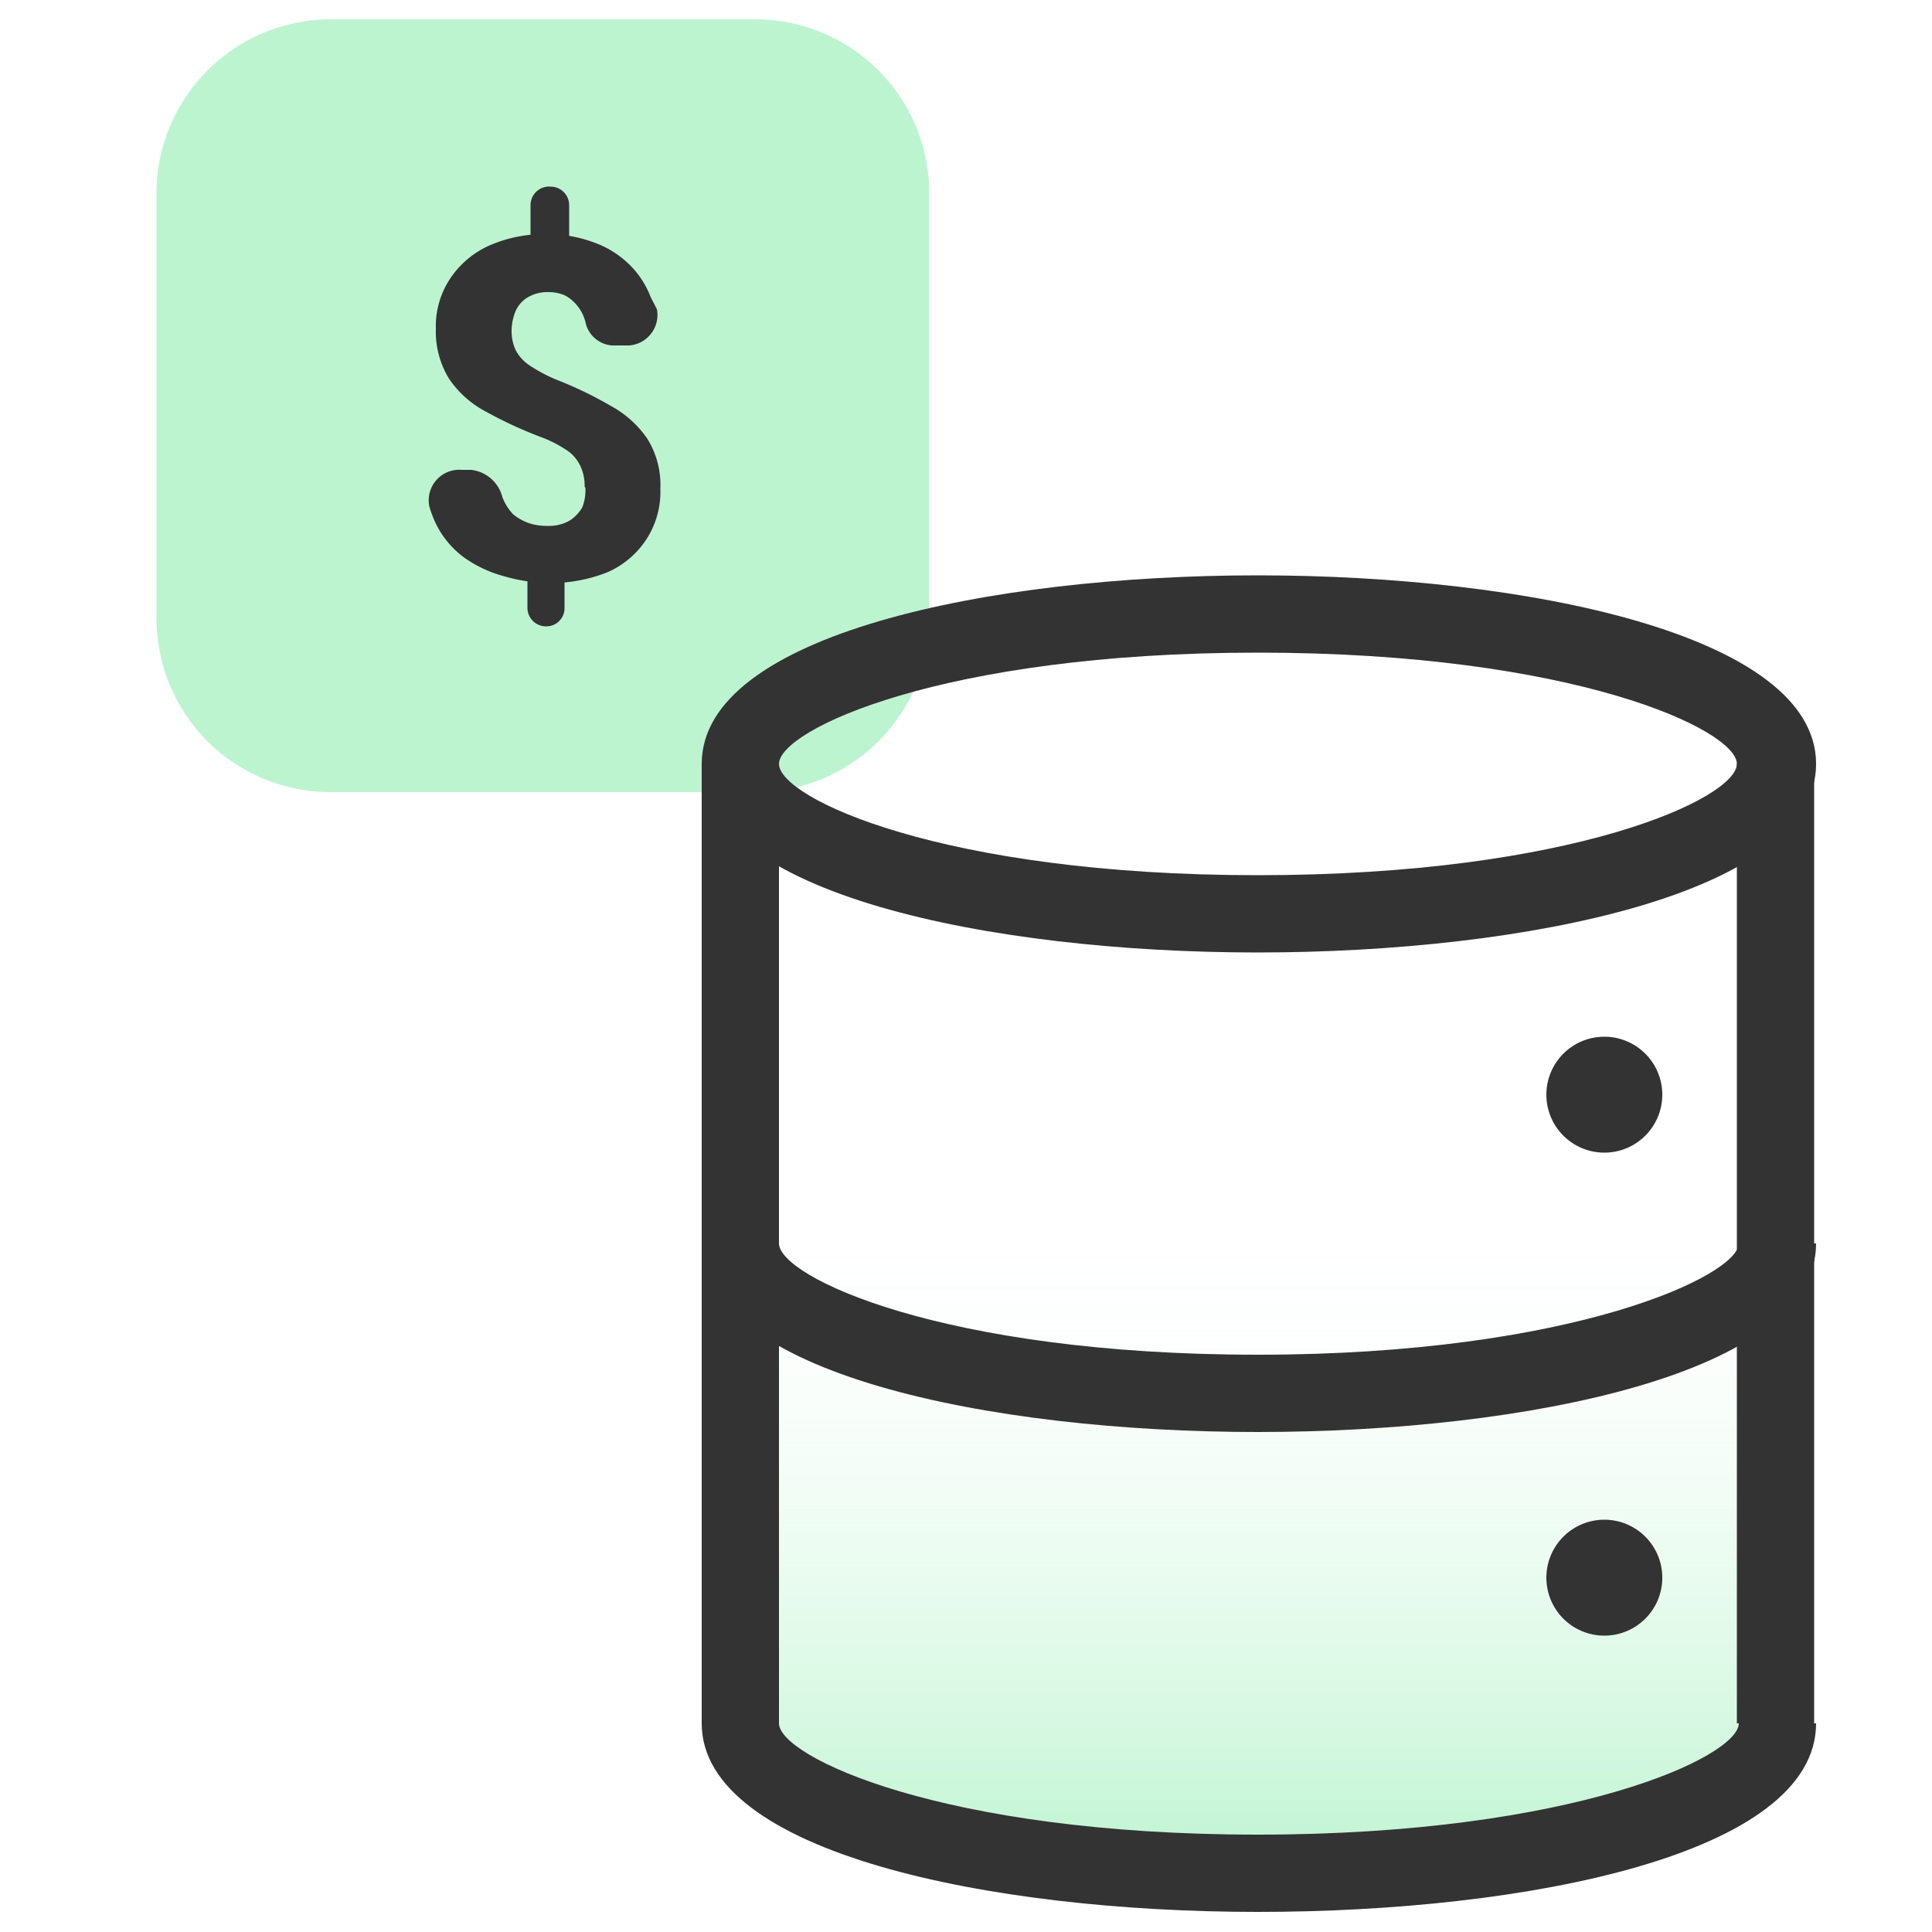
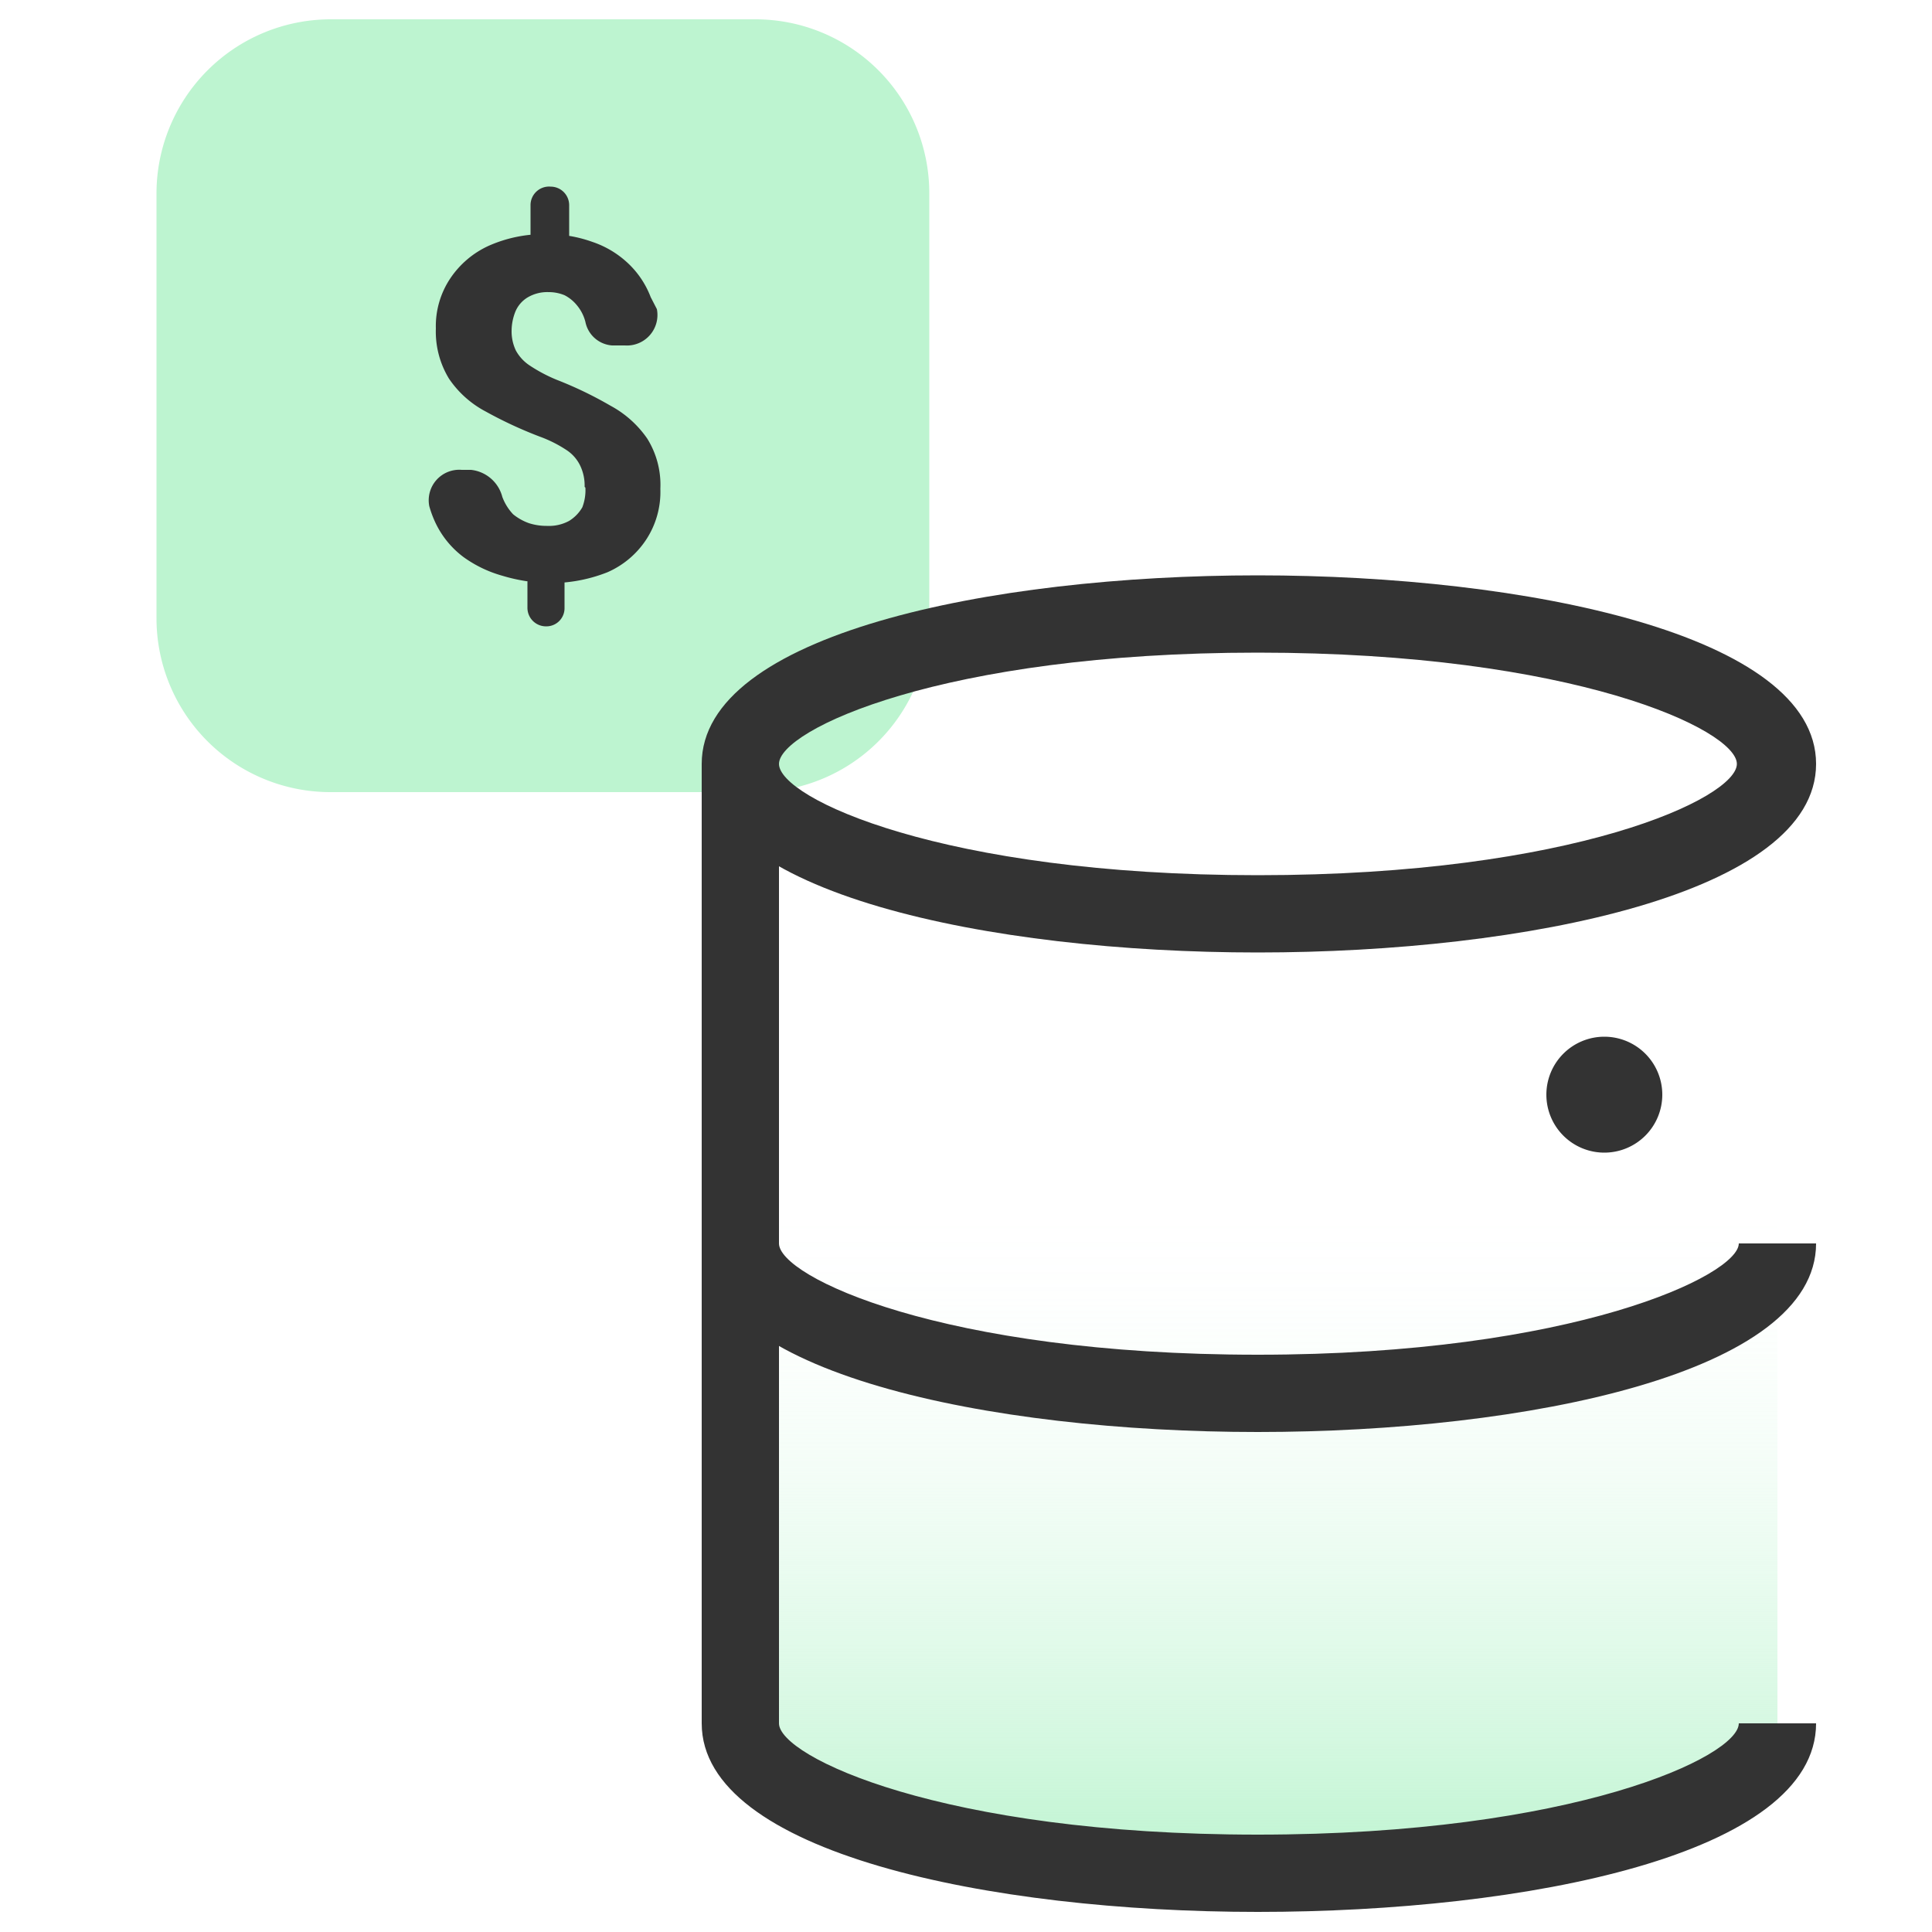
<svg xmlns="http://www.w3.org/2000/svg" id="design" viewBox="0 0 50 50">
  <defs>
    <style>.cls-1{fill:#bdf4d0;}.cls-2{fill:#333;}.cls-3{fill:url(#linear-gradient);}</style>
    <linearGradient id="linear-gradient" x1="32.55" y1="48.48" x2="32.55" y2="19.77" gradientUnits="userSpaceOnUse">
      <stop offset="0" stop-color="#bdf4d0" />
      <stop offset="0.04" stop-color="#bdf4d0" stop-opacity="0.88" />
      <stop offset="0.12" stop-color="#bdf4d0" stop-opacity="0.65" />
      <stop offset="0.21" stop-color="#bdf4d0" stop-opacity="0.45" />
      <stop offset="0.29" stop-color="#bdf4d0" stop-opacity="0.29" />
      <stop offset="0.37" stop-color="#bdf4d0" stop-opacity="0.16" />
      <stop offset="0.45" stop-color="#bdf4d0" stop-opacity="0.07" />
      <stop offset="0.52" stop-color="#bdf4d0" stop-opacity="0.02" />
      <stop offset="0.59" stop-color="#bdf4d0" stop-opacity="0" />
    </linearGradient>
  </defs>
  <path class="cls-1" d="M24.05,16V5a4.5,4.5,0,0,0-4.5-4.5h-11A4.51,4.51,0,0,0,4.05,5V16a4.5,4.5,0,0,0,4.5,4.5h11A4.49,4.49,0,0,0,24.05,16Z" />
  <path class="cls-2" d="M14.25,4.83a.48.48,0,0,1,.48.48v.8a.48.48,0,1,1-1,0v-.8A.48.48,0,0,1,14.25,4.83Zm-.12,9.77a.48.48,0,0,1,.48.48v.65a.47.47,0,0,1-.48.48.48.48,0,0,1-.48-.48v-.65A.49.49,0,0,1,14.13,14.6Zm1-2a1.19,1.19,0,0,0-.12-.56,1,1,0,0,0-.36-.4,3.3,3.3,0,0,0-.68-.34,10.88,10.88,0,0,1-1.4-.65,2.62,2.62,0,0,1-.95-.85,2.34,2.34,0,0,1-.34-1.3,2.22,2.22,0,0,1,.37-1.29,2.39,2.39,0,0,1,1-.85,3.52,3.52,0,0,1,1.5-.3,3.4,3.4,0,0,1,1.18.2,2.51,2.51,0,0,1,.92.55,2.35,2.35,0,0,1,.59.88L17,8a.79.79,0,0,1-.83.94h-.33a.76.76,0,0,1-.69-.61,1.09,1.09,0,0,0-.22-.43,1,1,0,0,0-.32-.26,1.07,1.07,0,0,0-.41-.08,1,1,0,0,0-.55.14.78.78,0,0,0-.31.36,1.36,1.36,0,0,0-.1.51,1.15,1.15,0,0,0,.11.5,1.09,1.09,0,0,0,.36.39,4,4,0,0,0,.7.37,10,10,0,0,1,1.39.67,2.72,2.72,0,0,1,.95.85,2.26,2.26,0,0,1,.34,1.3,2.25,2.25,0,0,1-.37,1.32,2.3,2.3,0,0,1-1,.84,4,4,0,0,1-1.52.28A4.46,4.46,0,0,1,13,14.9a3.18,3.18,0,0,1-1-.48,2.38,2.38,0,0,1-.73-.89,2.73,2.73,0,0,1-.16-.43.79.79,0,0,1,.84-.94h.24a.94.94,0,0,1,.81.7,1.33,1.33,0,0,0,.28.45,1.39,1.39,0,0,0,.41.23,1.49,1.49,0,0,0,.47.07,1.09,1.09,0,0,0,.57-.13,1,1,0,0,0,.34-.35A1.23,1.23,0,0,0,15.15,12.62Z" />
  <path class="cls-3" d="M46,19.77V44.6c0,2.14-6,3.88-13.4,3.88S19.16,46.74,19.16,44.6V19.77" />
  <rect class="cls-2" x="18.16" y="19.77" width="2" height="24.83" />
  <path class="cls-2" d="M32.55,24.65c-6.93,0-14.39-1.53-14.39-4.88s7.46-4.88,14.39-4.88S47,16.42,47,19.77,39.49,24.65,32.55,24.65Zm0-7.76c-8.17,0-12.39,2-12.39,2.88s4.22,2.88,12.39,2.88,12.4-2,12.4-2.88S40.73,16.89,32.55,16.89Z" />
  <path class="cls-2" d="M32.55,37.06c-6.93,0-14.39-1.52-14.39-4.88h2c0,.86,4.22,2.88,12.39,2.88S45,33,45,32.18h2C47,35.54,39.49,37.06,32.55,37.06Z" />
  <path class="cls-2" d="M32.55,49.48c-6.93,0-14.39-1.53-14.39-4.88h2c0,.86,4.22,2.88,12.39,2.88S45,45.46,45,44.6h2C47,48,39.49,49.48,32.55,49.48Z" />
-   <rect class="cls-2" x="44.95" y="19.77" width="2" height="24.83" />
  <path class="cls-2" d="M41.52,29.83a1.5,1.5,0,1,1,1.5-1.5A1.5,1.5,0,0,1,41.52,29.83Z" />
-   <path class="cls-2" d="M41.52,42.33a1.5,1.5,0,1,1,1.5-1.5A1.5,1.5,0,0,1,41.52,42.33Z" />
</svg>